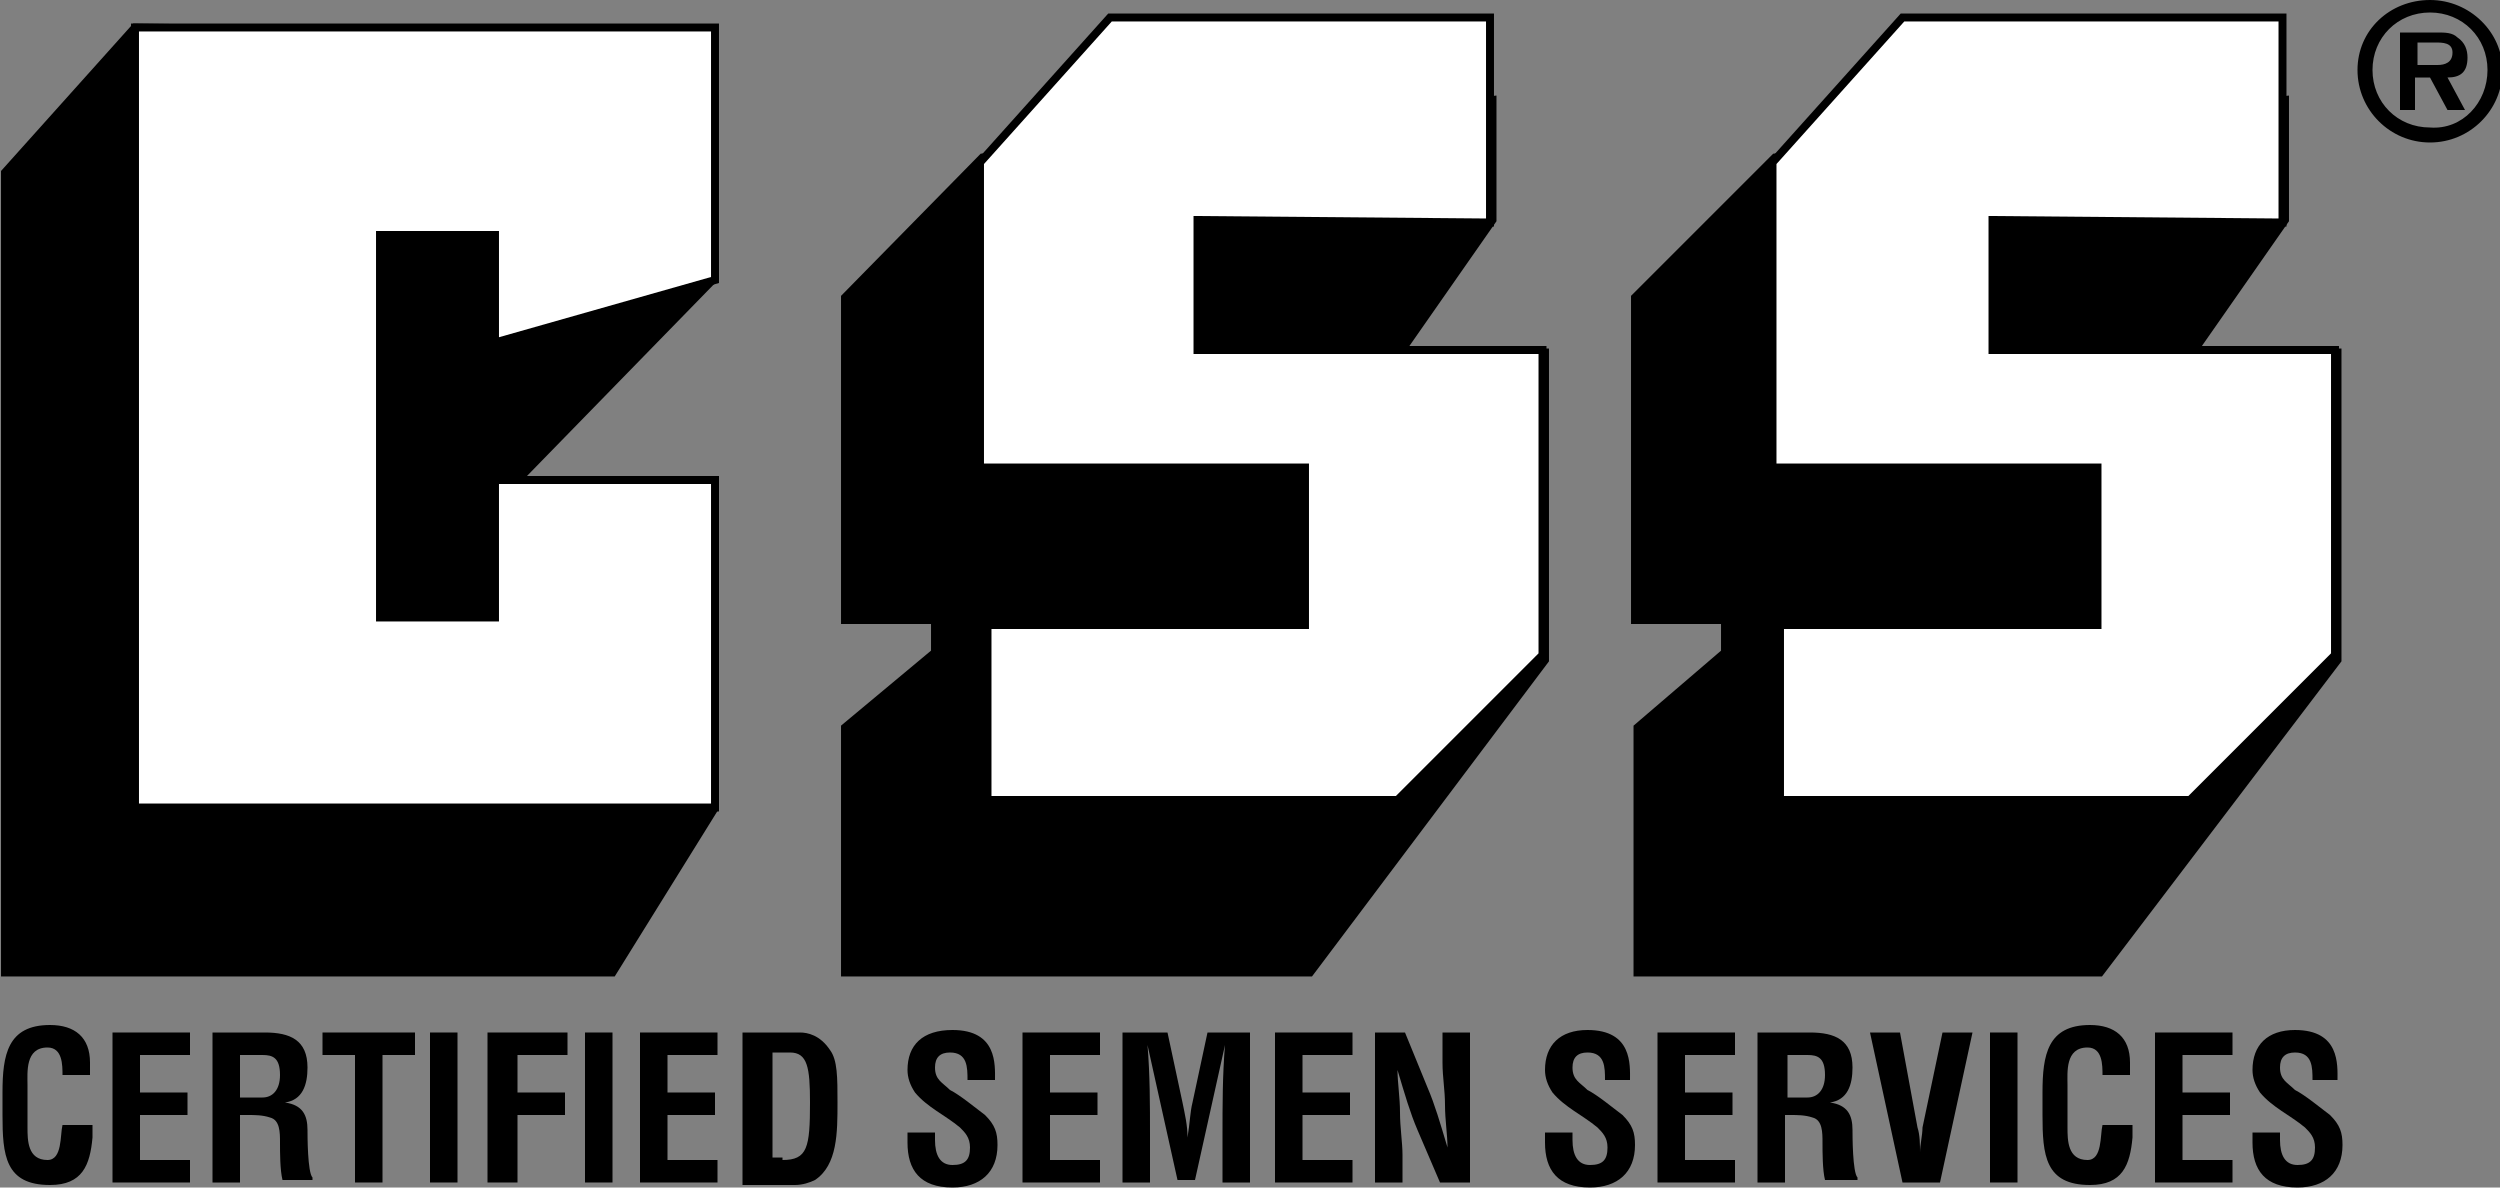
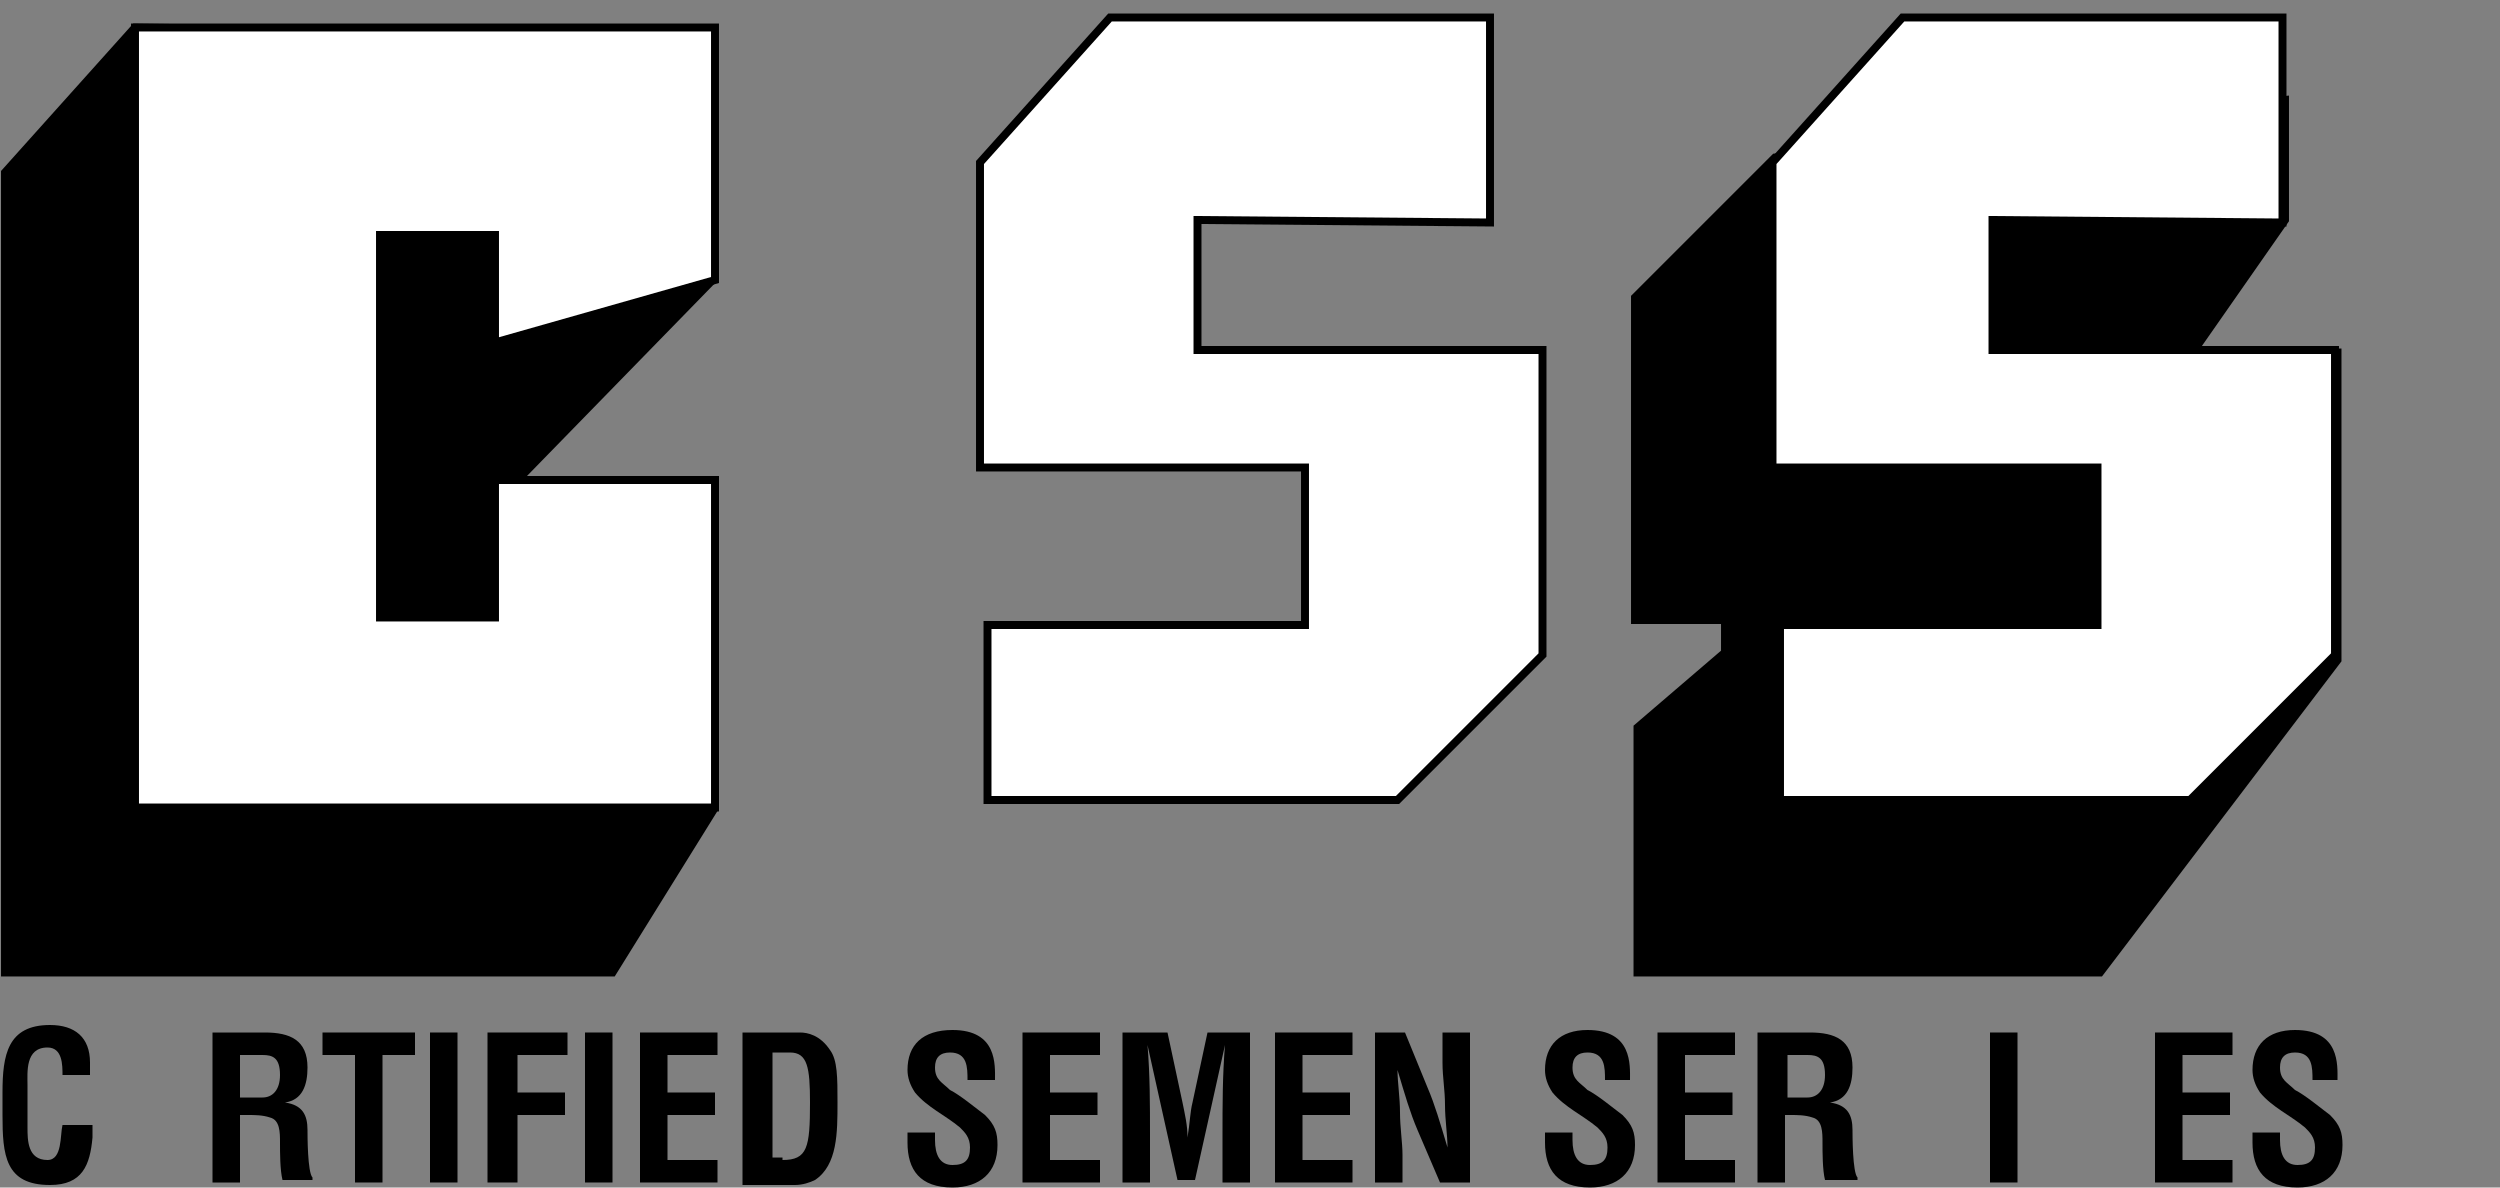
<svg xmlns="http://www.w3.org/2000/svg" version="1.1" id="Layer_1" x="0px" y="0px" width="100px" height="47.5px" viewBox="0 0 100 47.5" enable-background="new 0 0 100 47.5" xml:space="preserve">
  <rect x="0" y="0" width="100" height="47.5" fill="#808080" stroke="none" />
  <g>
-     <polygon stroke="#000000" stroke-width="0.318" points="39.3,6.3 33.8,11.9 33.8,24.8 37.4,24.8 37.4,26.1 33.8,29.1 33.8,38.9    52.4,38.9 61.8,26.4 61.8,14.1 56,14.1 59.7,8.8 59.7,4  " />
    <polygon stroke="#000000" stroke-width="0.318" points="71,6.3 65.4,11.9 65.4,24.8 69,24.8 69,26.1 65.5,29.1 65.5,38.9 84,38.9    93.5,26.4 93.5,14.1 87.7,14.1 91.4,8.8 91.4,4  " />
    <polygon stroke="#000000" stroke-width="0.318" points="5.4,1.1 0.2,6.9 0.2,38.9 24.5,38.9 28.6,32.3 28.6,19.2 20.7,19.2    28.6,11.1 28.3,1.4  " />
    <polygon fill="#FFFFFF" stroke="#000000" stroke-width="0.318" points="19.8,13.7 28.6,11.2 28.6,1.1 5.4,1.1 5.4,32.3 28.6,32.3    28.6,19.2 19.8,19.2 19.8,24.7 15.2,24.7 15.2,9.4 19.8,9.4  " />
    <polygon fill="#FFFFFF" stroke="#000000" stroke-width="0.318" points="59.6,8.9 59.6,0.7 44.4,0.7 39.2,6.5 39.2,18.7 52.2,18.7    52.2,25 39.5,25 39.5,32 55.9,32 61.7,26.2 61.7,14 47.9,14 47.9,8.8  " />
    <polygon fill="#FFFFFF" stroke="#000000" stroke-width="0.318" points="91.3,8.9 91.3,0.7 76.1,0.7 70.9,6.5 70.9,18.7 83.9,18.7    83.9,25 71.2,25 71.2,32 87.6,32 93.4,26.2 93.4,14 79.7,14 79.7,8.8  " />
    <g>
      <path d="M3.7,45.2c0,0.1,0,0.2,0,0.3c-0.1,1.1-0.4,1.9-1.7,1.9c-1.8,0-1.9-1.2-1.9-2.8v-0.9c0-1.5,0.2-2.7,1.9-2.7    c1,0,1.6,0.5,1.6,1.5c0,0.2,0,0.3,0,0.5H2.5c0-0.4,0-1.1-0.6-1.1c-0.9,0-0.8,1-0.8,1.5v1.7c0,0.5,0,1.3,0.8,1.3    c0.6,0,0.5-1,0.6-1.4H3.7z" />
-       <path d="M4.5,47.3v-6h3.1v0.9h-2v1.5h1.9v0.9H5.6v1.8h2v0.9H4.5z" />
      <path d="M9.6,44.7v2.6H8.5v-6h2.1c1,0,1.7,0.3,1.7,1.4c0,0.7-0.2,1.3-0.9,1.4v0c0.7,0.1,0.9,0.5,0.9,1.1c0,0.2,0,1.7,0.2,1.9v0.1    h-1.2c-0.1-0.4-0.1-1.1-0.1-1.5c0-0.4,0-0.9-0.4-1c-0.3-0.1-0.6-0.1-0.9-0.1H9.6z M9.6,43.9h0.9c0.4,0,0.7-0.3,0.7-0.9    c0-0.7-0.3-0.8-0.7-0.8H9.6V43.9z" />
      <path d="M12.9,41.3h3.7v0.9h-1.3v5.1h-1.1v-5.1h-1.3V41.3z" />
      <path d="M17.2,47.3v-6h1.1v6H17.2z" />
      <path d="M19.5,47.3v-6h3.2v0.9h-2v1.5h1.9v0.9h-1.9v2.7H19.5z" />
      <path d="M23.4,47.3v-6h1.1v6H23.4z" />
      <path d="M25.6,47.3v-6h3.1v0.9h-2v1.5h1.9v0.9h-1.9v1.8h2v0.9H25.6z" />
      <path d="M29.7,47.3v-6H32c0.3,0,0.8,0.1,1.2,0.7c0.3,0.4,0.3,1.1,0.3,2.1c0,1.2,0,2.5-0.9,3.1c-0.2,0.1-0.5,0.2-0.8,0.2H29.7z     M31.3,46.4c1,0,1.1-0.5,1.1-2.3c0-1.4-0.1-2-0.8-2h-0.7v4.2H31.3z" />
      <path d="M38.7,43.2c0-0.5,0-1.1-0.7-1.1c-0.4,0-0.6,0.2-0.6,0.6c0,0.5,0.3,0.6,0.6,0.9c0.4,0.2,1,0.7,1.4,1    c0.4,0.4,0.5,0.7,0.5,1.2c0,1.1-0.7,1.7-1.8,1.7c-1.3,0-1.8-0.7-1.8-1.8v-0.4h1.1v0.3c0,0.6,0.2,1,0.7,1c0.5,0,0.7-0.2,0.7-0.7    c0-0.4-0.2-0.6-0.4-0.8c-0.6-0.5-1.3-0.8-1.8-1.4c-0.2-0.3-0.3-0.6-0.3-0.9c0-1,0.6-1.6,1.8-1.6c1.8,0,1.7,1.4,1.7,2H38.7z" />
      <path d="M40.9,47.3v-6H44v0.9h-2v1.5h1.9v0.9H42v1.8h2v0.9H40.9z" />
      <path d="M46,47.3h-1.1v-6h1.8l0.6,2.8c0.1,0.5,0.2,0.9,0.2,1.4h0c0.1-0.6,0.1-1,0.2-1.4l0.6-2.8H50v6h-1.1v-1.9    c0-1.2,0-2.4,0.1-3.6h0l-1.2,5.4h-0.7l-1.2-5.4h0c0.1,1.2,0.1,2.4,0.1,3.6V47.3z" />
      <path d="M51,47.3v-6h3.1v0.9h-2v1.5H54v0.9h-1.9v1.8h2v0.9H51z" />
      <path d="M57.7,41.3h1.1v6h-1.2l-0.9-2.1c-0.3-0.7-0.5-1.4-0.8-2.4h0c0,0.5,0.1,1.1,0.1,1.7c0,0.6,0.1,1.2,0.1,1.7v1.1H55v-6h1.2    l0.9,2.2c0.3,0.7,0.5,1.4,0.8,2.4h0c0-0.5-0.1-1.1-0.1-1.7c0-0.6-0.1-1.1-0.1-1.7V41.3z" />
      <path d="M64.2,43.2c0-0.5,0-1.1-0.7-1.1c-0.4,0-0.6,0.2-0.6,0.6c0,0.5,0.3,0.6,0.6,0.9c0.4,0.2,1,0.7,1.4,1    c0.4,0.4,0.5,0.7,0.5,1.2c0,1.1-0.7,1.7-1.8,1.7c-1.3,0-1.8-0.7-1.8-1.8v-0.4h1.1v0.3c0,0.6,0.2,1,0.7,1c0.5,0,0.7-0.2,0.7-0.7    c0-0.4-0.2-0.6-0.4-0.8c-0.6-0.5-1.3-0.8-1.8-1.4c-0.2-0.3-0.3-0.6-0.3-0.9c0-1,0.6-1.6,1.7-1.6c1.8,0,1.7,1.4,1.7,2H64.2z" />
      <path d="M66.3,47.3v-6h3.1v0.9h-2v1.5h1.9v0.9h-1.9v1.8h2v0.9H66.3z" />
      <path d="M71.4,44.7v2.6h-1.1v-6h2.1c1,0,1.7,0.3,1.7,1.4c0,0.7-0.2,1.3-0.9,1.4v0c0.7,0.1,0.9,0.5,0.9,1.1c0,0.2,0,1.7,0.2,1.9    v0.1H73c-0.1-0.4-0.1-1.1-0.1-1.5c0-0.4,0-0.9-0.4-1c-0.3-0.1-0.6-0.1-0.9-0.1H71.4z M71.4,43.9h0.9c0.4,0,0.7-0.3,0.7-0.9    c0-0.7-0.3-0.8-0.7-0.8h-0.8V43.9z" />
-       <path d="M77.7,41.3h1.2l-1.3,6h-1.5l-1.3-6H76l0.7,3.8c0.1,0.3,0.1,0.7,0.1,1c0,0.2,0,0.3,0,0.5h0c0-0.2,0-0.3,0-0.5    c0-0.3,0.1-0.7,0.1-1L77.7,41.3z" />
      <path d="M79.6,47.3v-6h1.1v6H79.6z" />
-       <path d="M85.3,45.2c0,0.1,0,0.2,0,0.3c-0.1,1.1-0.4,1.9-1.7,1.9c-1.8,0-1.9-1.2-1.9-2.8v-0.9c0-1.5,0.2-2.7,1.9-2.7    c1,0,1.6,0.5,1.6,1.5c0,0.2,0,0.3,0,0.5h-1.1c0-0.4,0-1.1-0.6-1.1c-0.9,0-0.8,1-0.8,1.5v1.7c0,0.5,0,1.3,0.8,1.3    c0.6,0,0.5-1,0.6-1.4H85.3z" />
      <path d="M86.2,47.3v-6h3.1v0.9h-2v1.5h1.9v0.9h-1.9v1.8h2v0.9H86.2z" />
      <path d="M92.5,43.2c0-0.5,0-1.1-0.7-1.1c-0.4,0-0.6,0.2-0.6,0.6c0,0.5,0.3,0.6,0.6,0.9c0.4,0.2,1,0.7,1.4,1    c0.4,0.4,0.5,0.7,0.5,1.2c0,1.1-0.7,1.7-1.8,1.7c-1.3,0-1.8-0.7-1.8-1.8v-0.4h1.1v0.3c0,0.6,0.2,1,0.7,1c0.5,0,0.7-0.2,0.7-0.7    c0-0.4-0.2-0.6-0.4-0.8c-0.6-0.5-1.3-0.8-1.8-1.4c-0.2-0.3-0.3-0.6-0.3-0.9c0-1,0.6-1.6,1.7-1.6c1.8,0,1.7,1.4,1.7,2H92.5z" />
    </g>
    <g>
-       <path d="M94.3,2.8c0-1.6,1.3-2.8,2.9-2.8c1.6,0,2.9,1.3,2.9,2.8c0,1.6-1.3,2.9-2.9,2.9C95.6,5.7,94.3,4.4,94.3,2.8z M99.5,2.8    c0-1.3-1-2.3-2.3-2.3c-1.3,0-2.3,1-2.3,2.3c0,1.3,1,2.3,2.3,2.3C98.5,5.2,99.5,4.1,99.5,2.8z M98.6,4.4h-0.7l-0.7-1.3h-0.6v1.3H96    V1.3h1.5c0.3,0,0.6,0,0.8,0.2c0.3,0.2,0.4,0.5,0.4,0.8c0,0.6-0.3,0.8-0.8,0.8L98.6,4.4z M97.5,2.6c0.3,0,0.6-0.1,0.6-0.5    c0-0.4-0.4-0.4-0.7-0.4h-0.7v0.9H97.5z" />
-     </g>
+       </g>
  </g>
</svg>